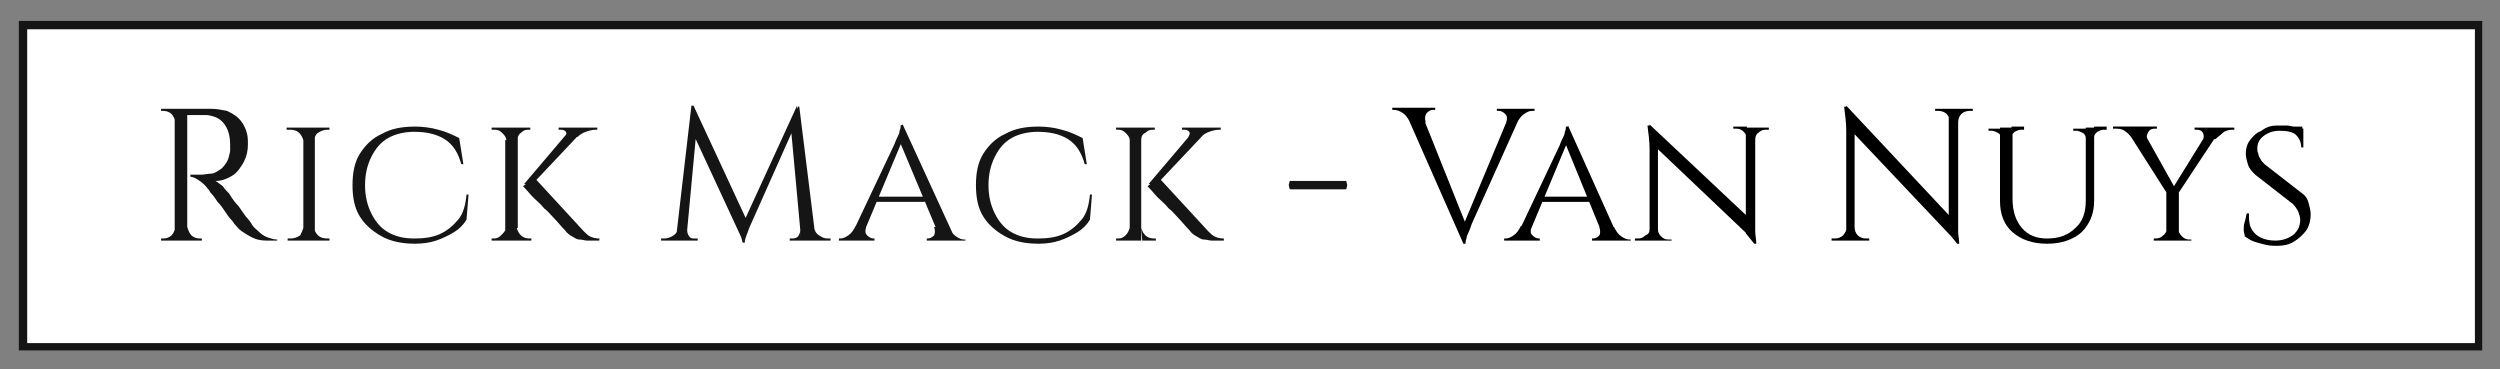
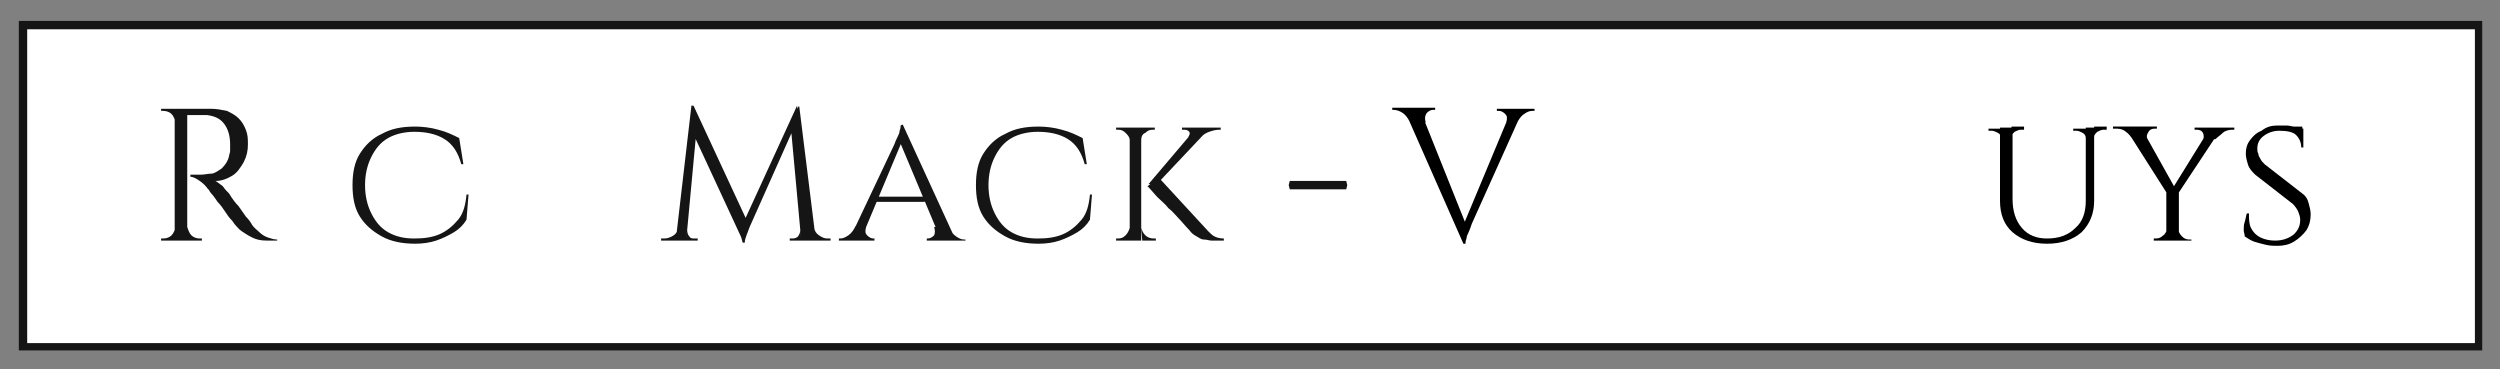
<svg xmlns="http://www.w3.org/2000/svg" version="1.1" id="Layer_1" x="0px" y="0px" viewBox="0 0 239 35.3" style="enable-background:new 0 0 239 35.3;" xml:space="preserve">
  <rect x="0" y="0" width="239" height="35.3" fill="#808080" stroke="none" />
  <style type="text/css"> .st0{fill:#151515;} .st1{fill:#FFFFFF;} </style>
  <rect x="1.8" y="2" class="st0" width="235.5" height="31.5" />
  <rect x="2.6" y="2.8" class="st1" width="234" height="30" />
  <g>
    <path class="st0" d="M16.8,11.7L16.8,11.7c-0.1-0.3-0.2-0.6-0.4-0.8c-0.2-0.2-0.5-0.3-0.8-0.3h-0.2v-0.2h1.4V11.7z M16.8,21.7V23 h-1.4v-0.2h0.2c0.3,0,0.6-0.1,0.8-0.3C16.6,22.3,16.7,22,16.8,21.7L16.8,21.7z M17.9,10.4V23h-1.2V10.4H17.9z M20.2,10.4 c0.5,0,1,0.1,1.5,0.2c0.4,0.2,0.8,0.4,1.1,0.7c0.3,0.3,0.5,0.6,0.7,1.1s0.2,0.9,0.2,1.4c0,0.6-0.1,1.1-0.4,1.7 c-0.3,0.5-0.6,1-1.1,1.3s-1,0.5-1.6,0.5c0.2,0.1,0.4,0.3,0.7,0.5c0.2,0.3,0.4,0.5,0.6,0.7c0.3,0.5,0.6,0.9,0.9,1.2 c0.2,0.3,0.5,0.7,0.7,1c0.3,0.3,0.5,0.6,0.6,0.8c0.2,0.3,0.5,0.5,0.7,0.7s0.5,0.4,0.8,0.5s0.6,0.2,0.9,0.2V23h-1 c-0.6,0-1-0.1-1.4-0.3s-0.7-0.4-1-0.6s-0.5-0.5-0.7-0.7c0,0-0.1-0.2-0.3-0.4c-0.2-0.2-0.4-0.5-0.6-0.8s-0.4-0.6-0.7-0.9 c-0.2-0.3-0.4-0.6-0.6-0.8c-0.2-0.2-0.2-0.4-0.3-0.4c-0.2-0.3-0.5-0.6-0.8-0.8s-0.6-0.4-0.9-0.4v-0.2c0.4,0,0.7,0,1,0 s0.7-0.1,1-0.1s0.7-0.3,1-0.5c0.3-0.3,0.6-0.7,0.7-1.2c0-0.1,0.1-0.3,0.1-0.5s0-0.4,0-0.6c0-0.8-0.2-1.5-0.6-2s-0.9-0.7-1.6-0.8 c-0.3,0-0.7,0-1,0c-0.4,0-0.8,0-1.3,0c0,0,0-0.1,0-0.2c0-0.1-0.1-0.2-0.1-0.4L20.2,10.4z M17.9,21.7L17.9,21.7 c0.1,0.3,0.2,0.6,0.4,0.8c0.2,0.2,0.5,0.3,0.8,0.3h0.2V23h-1.4V21.7z" />
  </g>
  <g>
-     <path class="st0" d="M29,13.4L29,13.4c-0.1-0.3-0.2-0.5-0.4-0.7c-0.2-0.2-0.5-0.3-0.9-0.3c0,0-0.1,0-0.3,0v-0.2H29V13.4z M29,21.8 V23h-1.5v-0.2h0.3c0.3,0,0.6-0.1,0.9-0.3C28.8,22.3,28.9,22.1,29,21.8L29,21.8z M30.1,12.2V23H29V12.2H30.1z M30,13.4v-1.2h1.5v0.2 h-0.2c-0.3,0-0.6,0.1-0.9,0.3C30.2,12.8,30.1,13.1,30,13.4L30,13.4z M30,21.8L30,21.8c0.1,0.3,0.2,0.5,0.4,0.7 c0.2,0.2,0.5,0.3,0.9,0.3h0.2V23H30V21.8z" />
-   </g>
+     </g>
  <g>
    <path class="st0" d="M44.8,18.5L44.6,21c-0.3,0.5-0.7,0.9-1.2,1.2c-0.5,0.3-1.1,0.6-1.7,0.8c-0.6,0.2-1.3,0.3-2,0.3 c-1.2,0-2.3-0.2-3.2-0.7s-1.6-1.1-2.1-1.9s-0.7-1.8-0.7-3s0.2-2.2,0.7-3s1.2-1.5,2.1-1.9c0.9-0.5,1.9-0.7,3.2-0.7 c0.7,0,1.5,0.1,2.2,0.3c0.8,0.2,1.4,0.5,2,0.8l0.4,2.5h-0.2c-0.3-1.1-0.8-1.9-1.6-2.4s-1.8-0.7-2.9-0.7c-0.9,0-1.8,0.2-2.5,0.6 c-0.7,0.4-1.2,1-1.6,1.8c-0.4,0.8-0.6,1.7-0.6,2.7s0.2,1.9,0.6,2.7c0.4,0.8,0.9,1.4,1.6,1.8c0.7,0.4,1.5,0.6,2.5,0.6 c0.9,0,1.7-0.1,2.4-0.4s1.3-0.8,1.8-1.4s0.7-1.4,0.8-2.4h0.2V18.5z" />
  </g>
  <g>
-     <path class="st0" d="M48.4,13.4L48.4,13.4c0-0.3-0.2-0.5-0.4-0.7s-0.4-0.3-0.7-0.3H47v-0.2h1.3v1.2H48.4z M48.4,21.8V23H47v-0.2 h0.2c0.3,0,0.5-0.1,0.7-0.3S48.3,22.1,48.4,21.8L48.4,21.8z M49.5,12.2V23h-1.2V12.2H49.5z M49.4,13.4v-1.2h1.3v0.2 c-0.1,0-0.2,0-0.2,0c-0.3,0-0.5,0.1-0.7,0.3C49.6,12.8,49.5,13.1,49.4,13.4L49.4,13.4z M49.4,21.8L49.4,21.8 c0.1,0.3,0.2,0.5,0.4,0.7s0.5,0.3,0.8,0.3h0.2V23h-1.3v-1.2H49.4z M55.9,12.3l-5,5.3h-0.8l4.5-5.3H55.9z M51.1,17l4.7,5.1 c0.2,0.2,0.4,0.4,0.6,0.5s0.5,0.2,0.9,0.2V23h-0.7c-0.1,0-0.3,0-0.5,0s-0.4-0.1-0.7-0.1s-0.5-0.2-0.7-0.3c-0.2-0.1-0.5-0.3-0.7-0.6 c-0.4-0.4-0.7-0.8-1-1.1s-0.6-0.7-1-1c-0.3-0.4-0.7-0.7-1-1s-0.6-0.7-1-1.1L51.1,17z M57.1,12.2v0.2H57c-0.4,0-0.7,0.1-1,0.2 c-0.3,0.1-0.6,0.3-0.8,0.5H54c0.1-0.2,0.2-0.3,0.1-0.5c-0.1-0.1-0.2-0.2-0.5-0.2h-0.2v-0.2H57.1L57.1,12.2z" />
-   </g>
+     </g>
  <g>
    <path class="st0" d="M65.2,21.7V23h-2v-0.2c0,0,0.1,0,0.3,0c0.3,0,0.6-0.1,0.9-0.3c0.3-0.2,0.4-0.5,0.5-0.8H65.2z M66.1,10.1h0.2 l0.4,1.1L65.6,23h-1L66.1,10.1z M65.7,22L65.7,22L65.7,22c0,0.3,0.1,0.5,0.2,0.6c0.1,0.2,0.3,0.2,0.5,0.2h0.3V23h-1.1L65.7,22 L65.7,22z M66.3,10.1l5.2,11.2l-0.4,1.9l-5.1-11L66.3,10.1z M76.2,10.1l0.1,1.2l-4.5,10.1c-0.2,0.4-0.3,0.8-0.4,1 c-0.1,0.3-0.2,0.5-0.2,0.8H71l-0.3-1.1L76.2,10.1z M76.5,22L76.5,22l0.1,1h-1.1v-0.2h0.3c0.2,0,0.4-0.1,0.5-0.2 C76.4,22.4,76.5,22.3,76.5,22L76.5,22L76.5,22z M76.4,10.1L78,23h-1.4l-1-10.9l0.7-1.9h0.1V10.1z M77.4,21.7h0.4 c0.1,0.4,0.2,0.6,0.5,0.8c0.3,0.2,0.5,0.3,0.8,0.3h0.3V23h-2C77.4,23,77.4,21.7,77.4,21.7z" />
  </g>
  <g>
    <path class="st0" d="M82.8,21.7c-0.1,0.4-0.1,0.6,0.1,0.8c0.2,0.2,0.4,0.3,0.6,0.3h0.1V23h-3.4v-0.2h0.1c0.3,0,0.5-0.1,0.8-0.3 c0.3-0.2,0.5-0.5,0.7-0.9h1V21.7z M86.3,11.9l0.1,1.2l-4.1,9.8h-1.1l4.3-9.1c0.1-0.3,0.2-0.5,0.3-0.7c0.1-0.2,0.2-0.4,0.2-0.6 c0.1-0.2,0.1-0.4,0.1-0.5L86.3,11.9L86.3,11.9z M88.4,18.8v0.5h-4.8v-0.5H88.4z M86.3,11.9l5,10.9h-1.4L86,13.5L86.3,11.9z M89.3,21.7h1.4c0.2,0.4,0.4,0.7,0.7,0.9c0.3,0.2,0.5,0.3,0.8,0.3h0.1V23h-3.7v-0.2h0.1c0.2,0,0.4-0.1,0.6-0.3 C89.4,22.3,89.4,22,89.3,21.7z" />
  </g>
  <g>
    <path class="st0" d="M104.4,18.5l-0.2,2.5c-0.3,0.5-0.7,0.9-1.2,1.2c-0.5,0.3-1.1,0.6-1.7,0.8c-0.6,0.2-1.3,0.3-2,0.3 c-1.2,0-2.3-0.2-3.2-0.7c-0.9-0.5-1.6-1.1-2.1-1.9s-0.7-1.8-0.7-3s0.2-2.2,0.7-3s1.2-1.5,2.1-1.9c0.9-0.5,1.9-0.7,3.2-0.7 c0.7,0,1.5,0.1,2.2,0.3c0.8,0.2,1.4,0.5,2,0.8l0.4,2.5h-0.2c-0.3-1.1-0.8-1.9-1.6-2.4s-1.8-0.7-2.9-0.7c-0.9,0-1.8,0.2-2.5,0.6 c-0.7,0.4-1.2,1-1.6,1.8s-0.6,1.7-0.6,2.7s0.2,1.9,0.6,2.7c0.4,0.8,0.9,1.4,1.6,1.8s1.5,0.6,2.5,0.6c0.9,0,1.7-0.1,2.4-0.4 c0.7-0.3,1.3-0.8,1.8-1.4s0.7-1.4,0.8-2.4h0.2V18.5z" />
  </g>
  <g>
    <path class="st0" d="M108,13.4L108,13.4c0-0.3-0.2-0.5-0.4-0.7s-0.4-0.3-0.7-0.3h-0.2v-0.2h1.3C108,12.2,108,13.4,108,13.4z M108,21.8V23h-1.3v-0.2h0.2c0.3,0,0.5-0.1,0.7-0.3S107.9,22.1,108,21.8L108,21.8z M109.1,12.2V23H108V12.2H109.1z M109.1,13.4 v-1.2h1.3v0.2c-0.1,0-0.2,0-0.2,0c-0.3,0-0.5,0.1-0.7,0.3C109.2,12.8,109.1,13.1,109.1,13.4L109.1,13.4z M109.1,21.8L109.1,21.8 c0.1,0.3,0.2,0.5,0.4,0.7c0.2,0.2,0.5,0.3,0.8,0.3h0.2V23h-1.3L109.1,21.8L109.1,21.8z M115.6,12.3l-5,5.3h-0.8l4.5-5.3H115.6z M110.8,17l4.7,5.1c0.2,0.2,0.4,0.4,0.6,0.5s0.5,0.2,0.9,0.2V23h-0.7c-0.1,0-0.3,0-0.5,0s-0.4-0.1-0.7-0.1s-0.5-0.2-0.7-0.3 c-0.2-0.1-0.5-0.3-0.7-0.6c-0.4-0.4-0.7-0.8-1-1.1s-0.6-0.7-1-1c-0.3-0.4-0.7-0.7-1-1s-0.6-0.7-1-1.1L110.8,17z M116.7,12.2v0.2 h-0.1c-0.4,0-0.7,0.1-1,0.2c-0.3,0.1-0.6,0.3-0.8,0.5h-1.2c0.1-0.2,0.2-0.3,0.1-0.5c-0.1-0.1-0.2-0.2-0.5-0.2H113v-0.2H116.7 L116.7,12.2z" />
  </g>
  <g>
    <path class="st0" d="M123.3,17.3h5.4l0.1,0.4l-0.1,0.4h-5.4l-0.1-0.4L123.3,17.3z" />
  </g>
  <g>
    <path d="M136.3,11.7l-1.5,0c-0.2-0.4-0.4-0.7-0.7-0.9c-0.3-0.2-0.6-0.3-0.9-0.3h-0.1v-0.2h4.1v0.2H137c-0.2,0-0.4,0.1-0.6,0.3 C136.2,11.1,136.2,11.4,136.3,11.7z M139.9,23.3l-5.6-12.7h1.5l4.4,11L139.9,23.3z M139.9,23.3l-0.2-1.3l4.8-11.5h1.1l-4.9,10.9 c-0.1,0.3-0.2,0.6-0.3,0.8s-0.2,0.4-0.2,0.6c-0.1,0.2-0.1,0.4-0.1,0.5H139.9z M144,11.7c0.1-0.4,0.1-0.6-0.1-0.8s-0.4-0.3-0.6-0.3 h-0.2v-0.2h3.6v0.2h-0.2c-0.3,0-0.5,0.1-0.8,0.3c-0.3,0.2-0.5,0.5-0.7,0.9L144,11.7z" />
-     <path d="M146.4,21.7c-0.1,0.4-0.1,0.6,0.1,0.8c0.2,0.2,0.4,0.3,0.6,0.3h0.1V23h-3.4v-0.2h0.1c0.3,0,0.5-0.1,0.8-0.3 c0.3-0.2,0.5-0.5,0.7-0.9H146.4z M149.9,12l0.1,1.2l-4.1,9.8h-1.1l4.3-9.1c0.1-0.3,0.2-0.5,0.3-0.7s0.2-0.4,0.2-0.6 c0.1-0.2,0.1-0.4,0.1-0.5H149.9z M152,18.8v0.5h-4.8v-0.5H152z M149.9,12l4.9,10.9h-1.4l-3.8-9.3L149.9,12z M152.9,21.7h1.4 c0.2,0.4,0.4,0.7,0.7,0.9c0.3,0.2,0.5,0.3,0.8,0.3h0.1V23h-3.7v-0.2h0.1c0.2,0,0.4-0.1,0.6-0.3C153,22.3,153,22.1,152.9,21.7z" />
-     <path d="M157.7,21.9V23h-1.4v-0.2h0.3c0.3,0,0.5-0.1,0.7-0.3C157.6,22.4,157.7,22.2,157.7,21.9L157.7,21.9z M157.7,11.9l0.8,1 l0,10.1h-0.8v-8.8c0-0.6-0.1-1.4-0.2-2.2H157.7z M157.7,11.9l10,9.4l0.2,1.9l-10-9.5L157.7,11.9z M158.5,21.9 c0,0.3,0.1,0.5,0.3,0.7c0.2,0.2,0.4,0.3,0.7,0.3h0.3V23h-1.4L158.5,21.9L158.5,21.9z M167,13.3c0-0.3-0.1-0.5-0.3-0.7 c-0.2-0.2-0.4-0.3-0.7-0.3h-0.3v-0.2h1.3L167,13.3L167,13.3z M167.8,12.2V21c0,0.4,0,0.8,0,1.1c0,0.4,0.1,0.8,0.1,1.2h-0.2l-0.8-1 V12.2H167.8z M167.8,13.3v-1.1h1.3v0.2h-0.3c-0.3,0-0.5,0.1-0.7,0.3C167.9,12.8,167.8,13.1,167.8,13.3L167.8,13.3z" />
-     <path d="M176.6,21.7V23h-1.5v-0.2c0.2,0,0.3,0,0.3,0c0.3,0,0.6-0.1,0.8-0.3S176.5,22,176.6,21.7L176.6,21.7z M176.5,10.1l0.8,1 l0,11.9h-0.8V12.4c0-0.6-0.1-1.4-0.2-2.2H176.5z M176.5,10.1L187,21.3l0.2,2l-10.5-11.1L176.5,10.1z M177.3,21.7 c0,0.3,0.1,0.6,0.3,0.8c0.2,0.2,0.5,0.3,0.8,0.3c0,0,0.1,0,0.3,0V23h-1.5L177.3,21.7L177.3,21.7z M184.9,10.4h1.5v1.3h0 c0-0.3-0.1-0.6-0.3-0.8s-0.5-0.3-0.8-0.3c-0.2,0-0.3,0-0.3,0V10.4z M187.2,10.4V21c0,0.4,0,0.8,0,1.1c0,0.4,0.1,0.8,0.1,1.2h-0.2 l-0.8-1V10.4H187.2z M188.6,10.4v0.2h-0.3c-0.3,0-0.6,0.1-0.8,0.3c-0.2,0.2-0.3,0.5-0.3,0.8h-0.1v-1.3H188.6z" />
    <path d="M191.3,12.2v1h0c0-0.2-0.1-0.4-0.3-0.5c-0.2-0.1-0.4-0.2-0.6-0.2h-0.3v-0.2H191.3z M192.4,12.2V19c0,1.2,0.3,2.1,0.9,2.8 c0.6,0.7,1.4,1,2.4,1c1.1,0,2-0.3,2.7-1c0.7-0.6,1-1.5,1-2.6v-7h0.8v7c0,1.2-0.4,2.2-1.2,3c-0.8,0.7-1.9,1.1-3.3,1.1 c-1.4,0-2.5-0.4-3.3-1.1c-0.8-0.7-1.2-1.7-1.2-3v-7H192.4z M193.5,12.2v0.2h-0.3c-0.2,0-0.4,0.1-0.6,0.2c-0.2,0.2-0.3,0.3-0.3,0.5 h0v-1H193.5z M199.4,12.2v1h0c0-0.2-0.1-0.4-0.3-0.5c-0.2-0.1-0.4-0.2-0.6-0.2h-0.3v-0.2H199.4z M201.4,12.2v0.2h-0.3 c-0.2,0-0.4,0.1-0.6,0.2c-0.2,0.2-0.3,0.3-0.3,0.5h0v-1H201.4z" />
    <path d="M205.3,13.3l-1.5-0.1c-0.2-0.3-0.4-0.5-0.7-0.7c-0.3-0.2-0.6-0.2-0.9-0.2h-0.2v-0.2h4.2v0.2h-0.2c-0.3,0-0.5,0.1-0.6,0.3 C205.2,12.9,205.2,13.1,205.3,13.3z M204.7,12.2l3.3,5.9l-0.7,0.6l-4.2-6.6H204.7z M207.2,21.9V23h-1.3v-0.2c0,0,0.1,0,0.2,0 c0.3,0,0.5-0.1,0.7-0.3C207,22.4,207.1,22.1,207.2,21.9L207.2,21.9z M208.3,18.4V23h-1.2v-4.6H208.3z M211.3,12.2h1.1l-4.3,6.5 l-0.7-0.2L211.3,12.2z M208.2,21.9L208.2,21.9c0.1,0.3,0.2,0.5,0.4,0.7c0.2,0.2,0.4,0.3,0.7,0.3h0.2V23h-1.3V21.9z M210.6,13.4 c0.1-0.2,0.1-0.5,0-0.7s-0.3-0.3-0.6-0.3h-0.2v-0.2h3.8v0.2h-0.2c-0.3,0-0.7,0.1-0.9,0.3s-0.5,0.4-0.7,0.6L210.6,13.4z" />
    <path d="M217.7,12c0.3,0,0.6,0,0.9,0c0.3,0,0.5,0.1,0.7,0.1c0.2,0,0.3,0.1,0.5,0.1c0.1,0,0.3,0.1,0.4,0.1l0,1.8h-0.2 c0-0.5-0.2-0.9-0.5-1.2s-0.9-0.4-1.6-0.4c-0.6,0-1.1,0.2-1.5,0.5c-0.4,0.3-0.6,0.7-0.6,1.2c0,0.2,0,0.3,0.1,0.5 c0,0.2,0.1,0.3,0.2,0.5c0.1,0.2,0.2,0.3,0.4,0.5l3.6,2.8c0.3,0.2,0.5,0.5,0.6,0.9c0.1,0.4,0.2,0.7,0.2,1.1c0,0.5-0.1,1-0.4,1.5 c-0.3,0.4-0.7,0.8-1.2,1.1c-0.5,0.3-1,0.4-1.6,0.4c-0.3,0-0.7,0-1.1-0.1c-0.4-0.1-0.8-0.2-1.1-0.3c-0.3-0.1-0.6-0.3-0.9-0.5 c0-0.2-0.1-0.4-0.1-0.6c0-0.3,0-0.5,0.1-0.8s0.1-0.5,0.2-0.8h0.2c0,0.5,0,1,0.2,1.4c0.2,0.4,0.5,0.7,0.9,0.9 c0.4,0.2,0.9,0.3,1.4,0.3c0.7,0,1.3-0.2,1.8-0.6c0.4-0.4,0.6-0.8,0.6-1.4c0-0.3-0.1-0.5-0.2-0.8c-0.1-0.2-0.3-0.5-0.5-0.7l-3.6-2.8 c-0.3-0.3-0.6-0.6-0.7-1c-0.1-0.3-0.2-0.7-0.2-1c0-0.5,0.1-0.9,0.4-1.3s0.6-0.7,1.1-0.9C216.7,12.1,217.2,12,217.7,12z M220.1,12.1 l0,0.3h-1.3v-0.3H220.1z" />
  </g>
</svg>